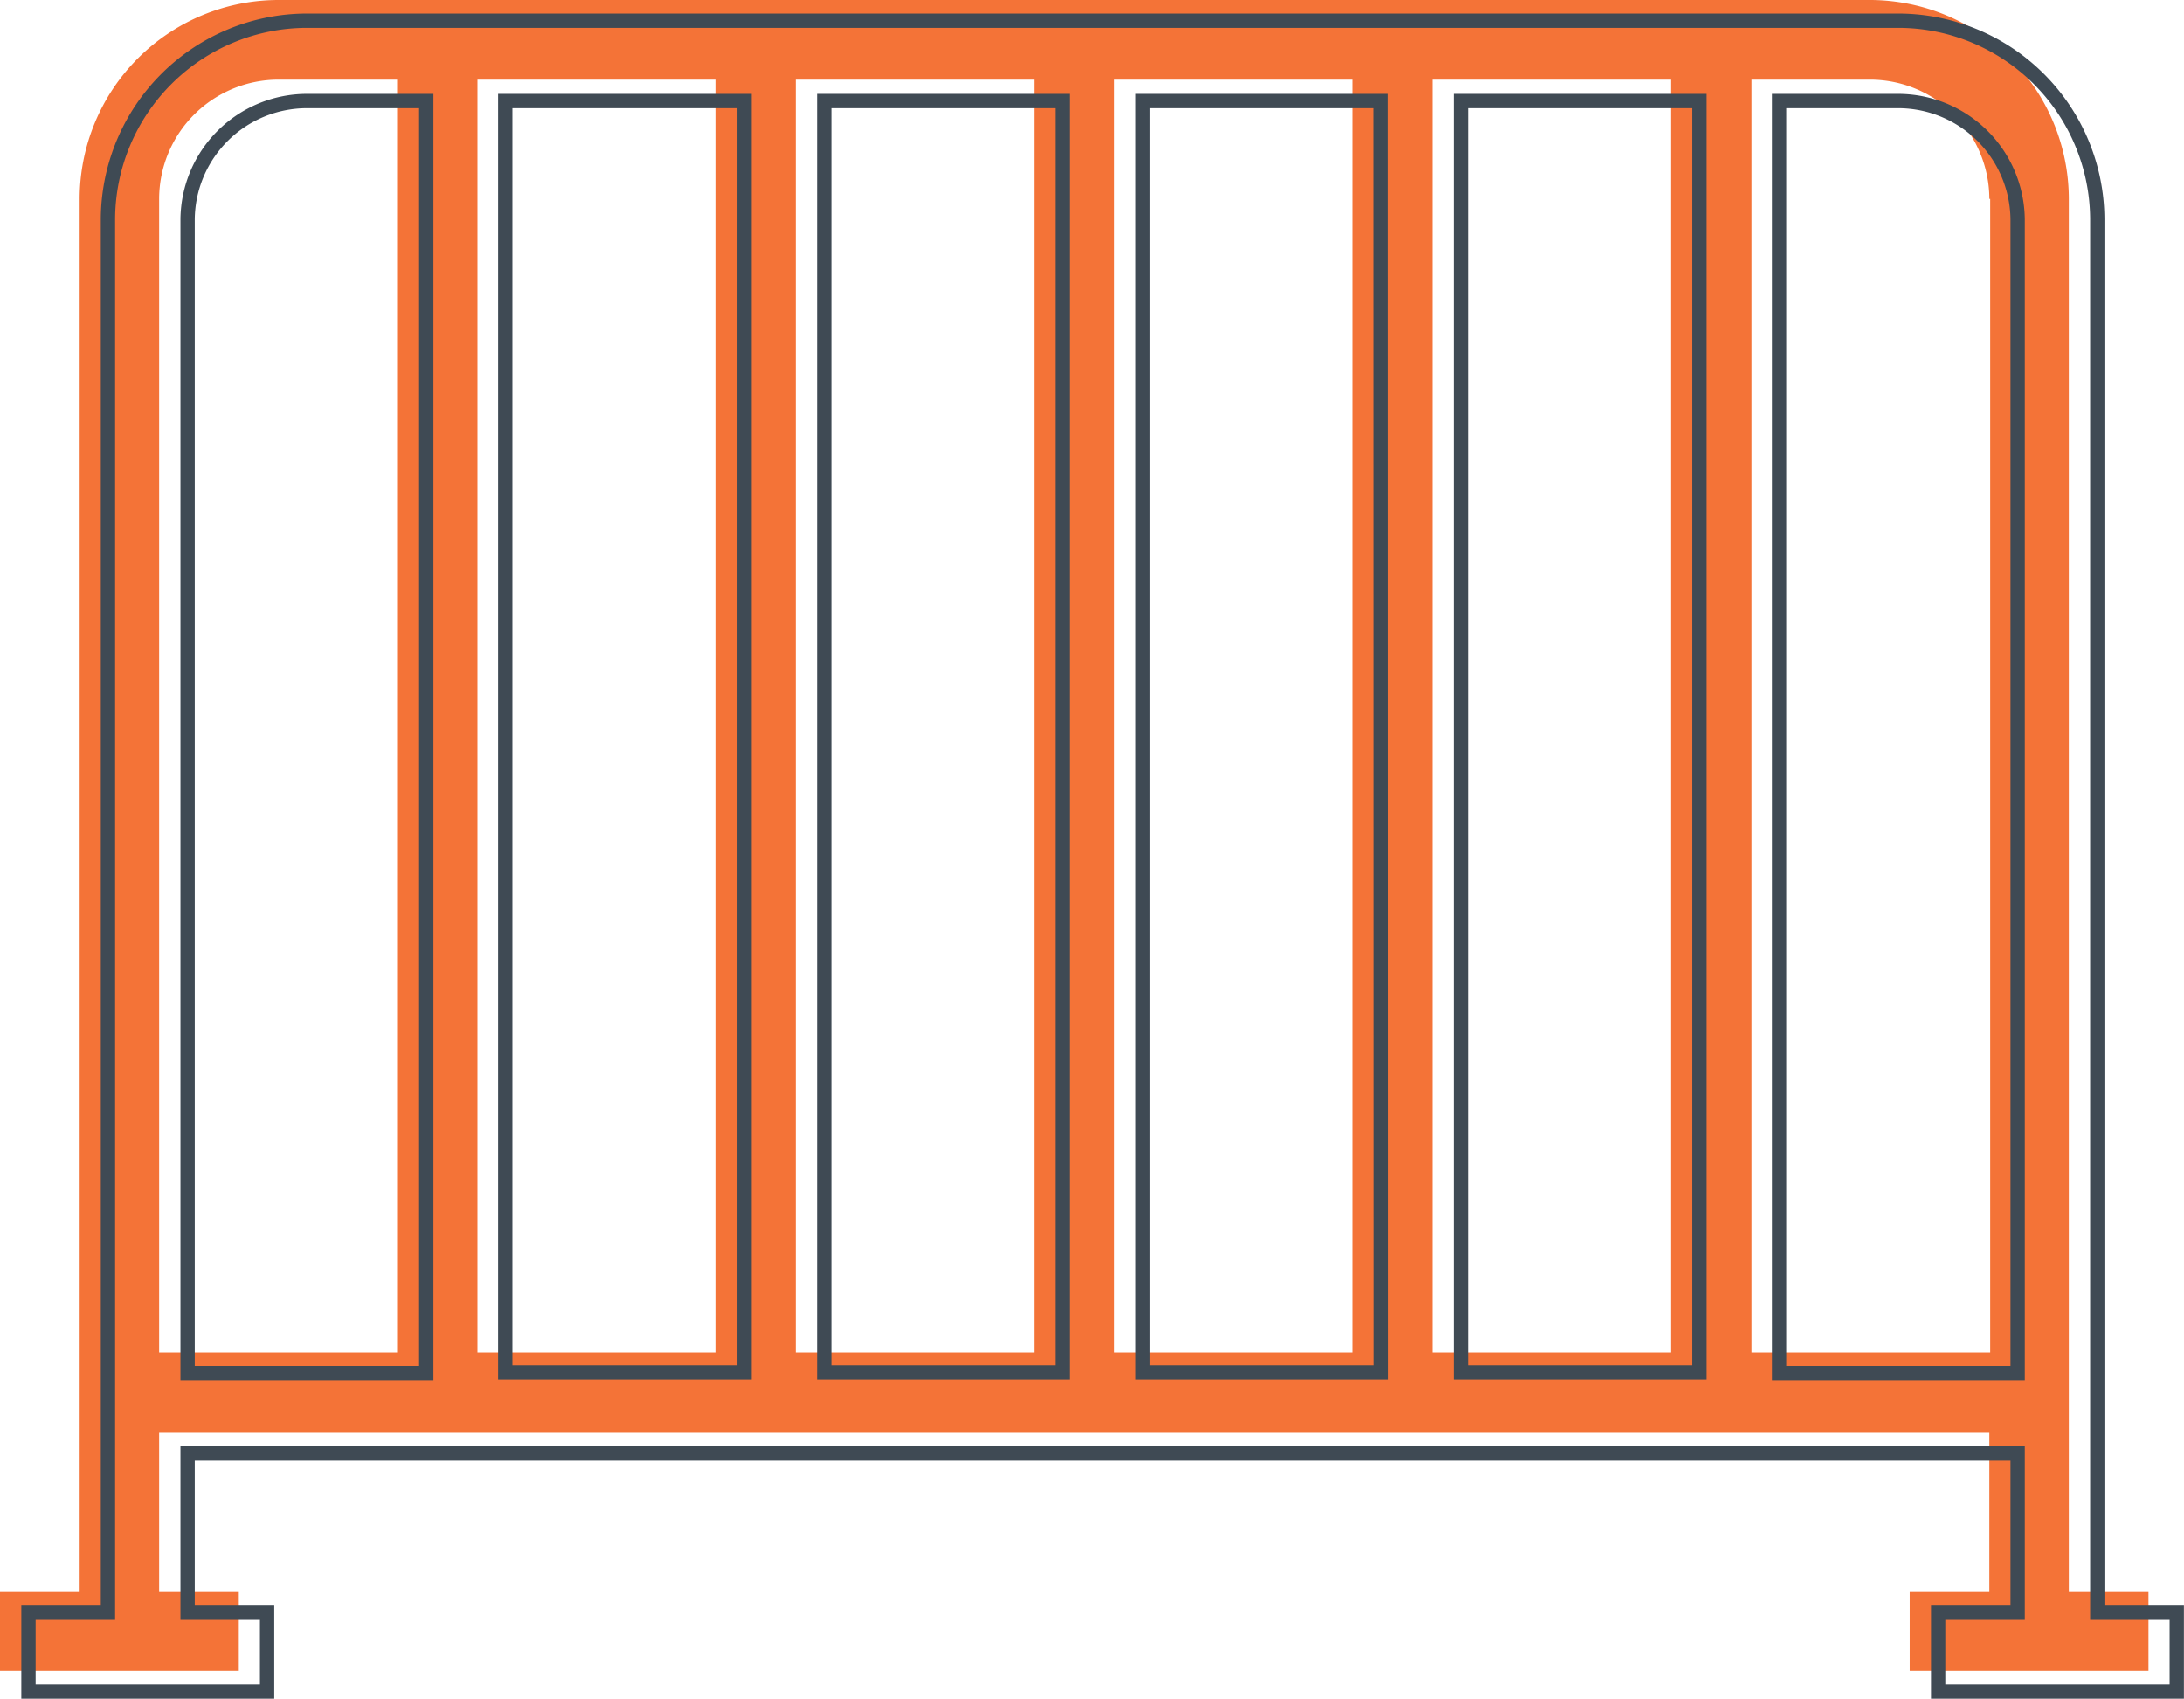
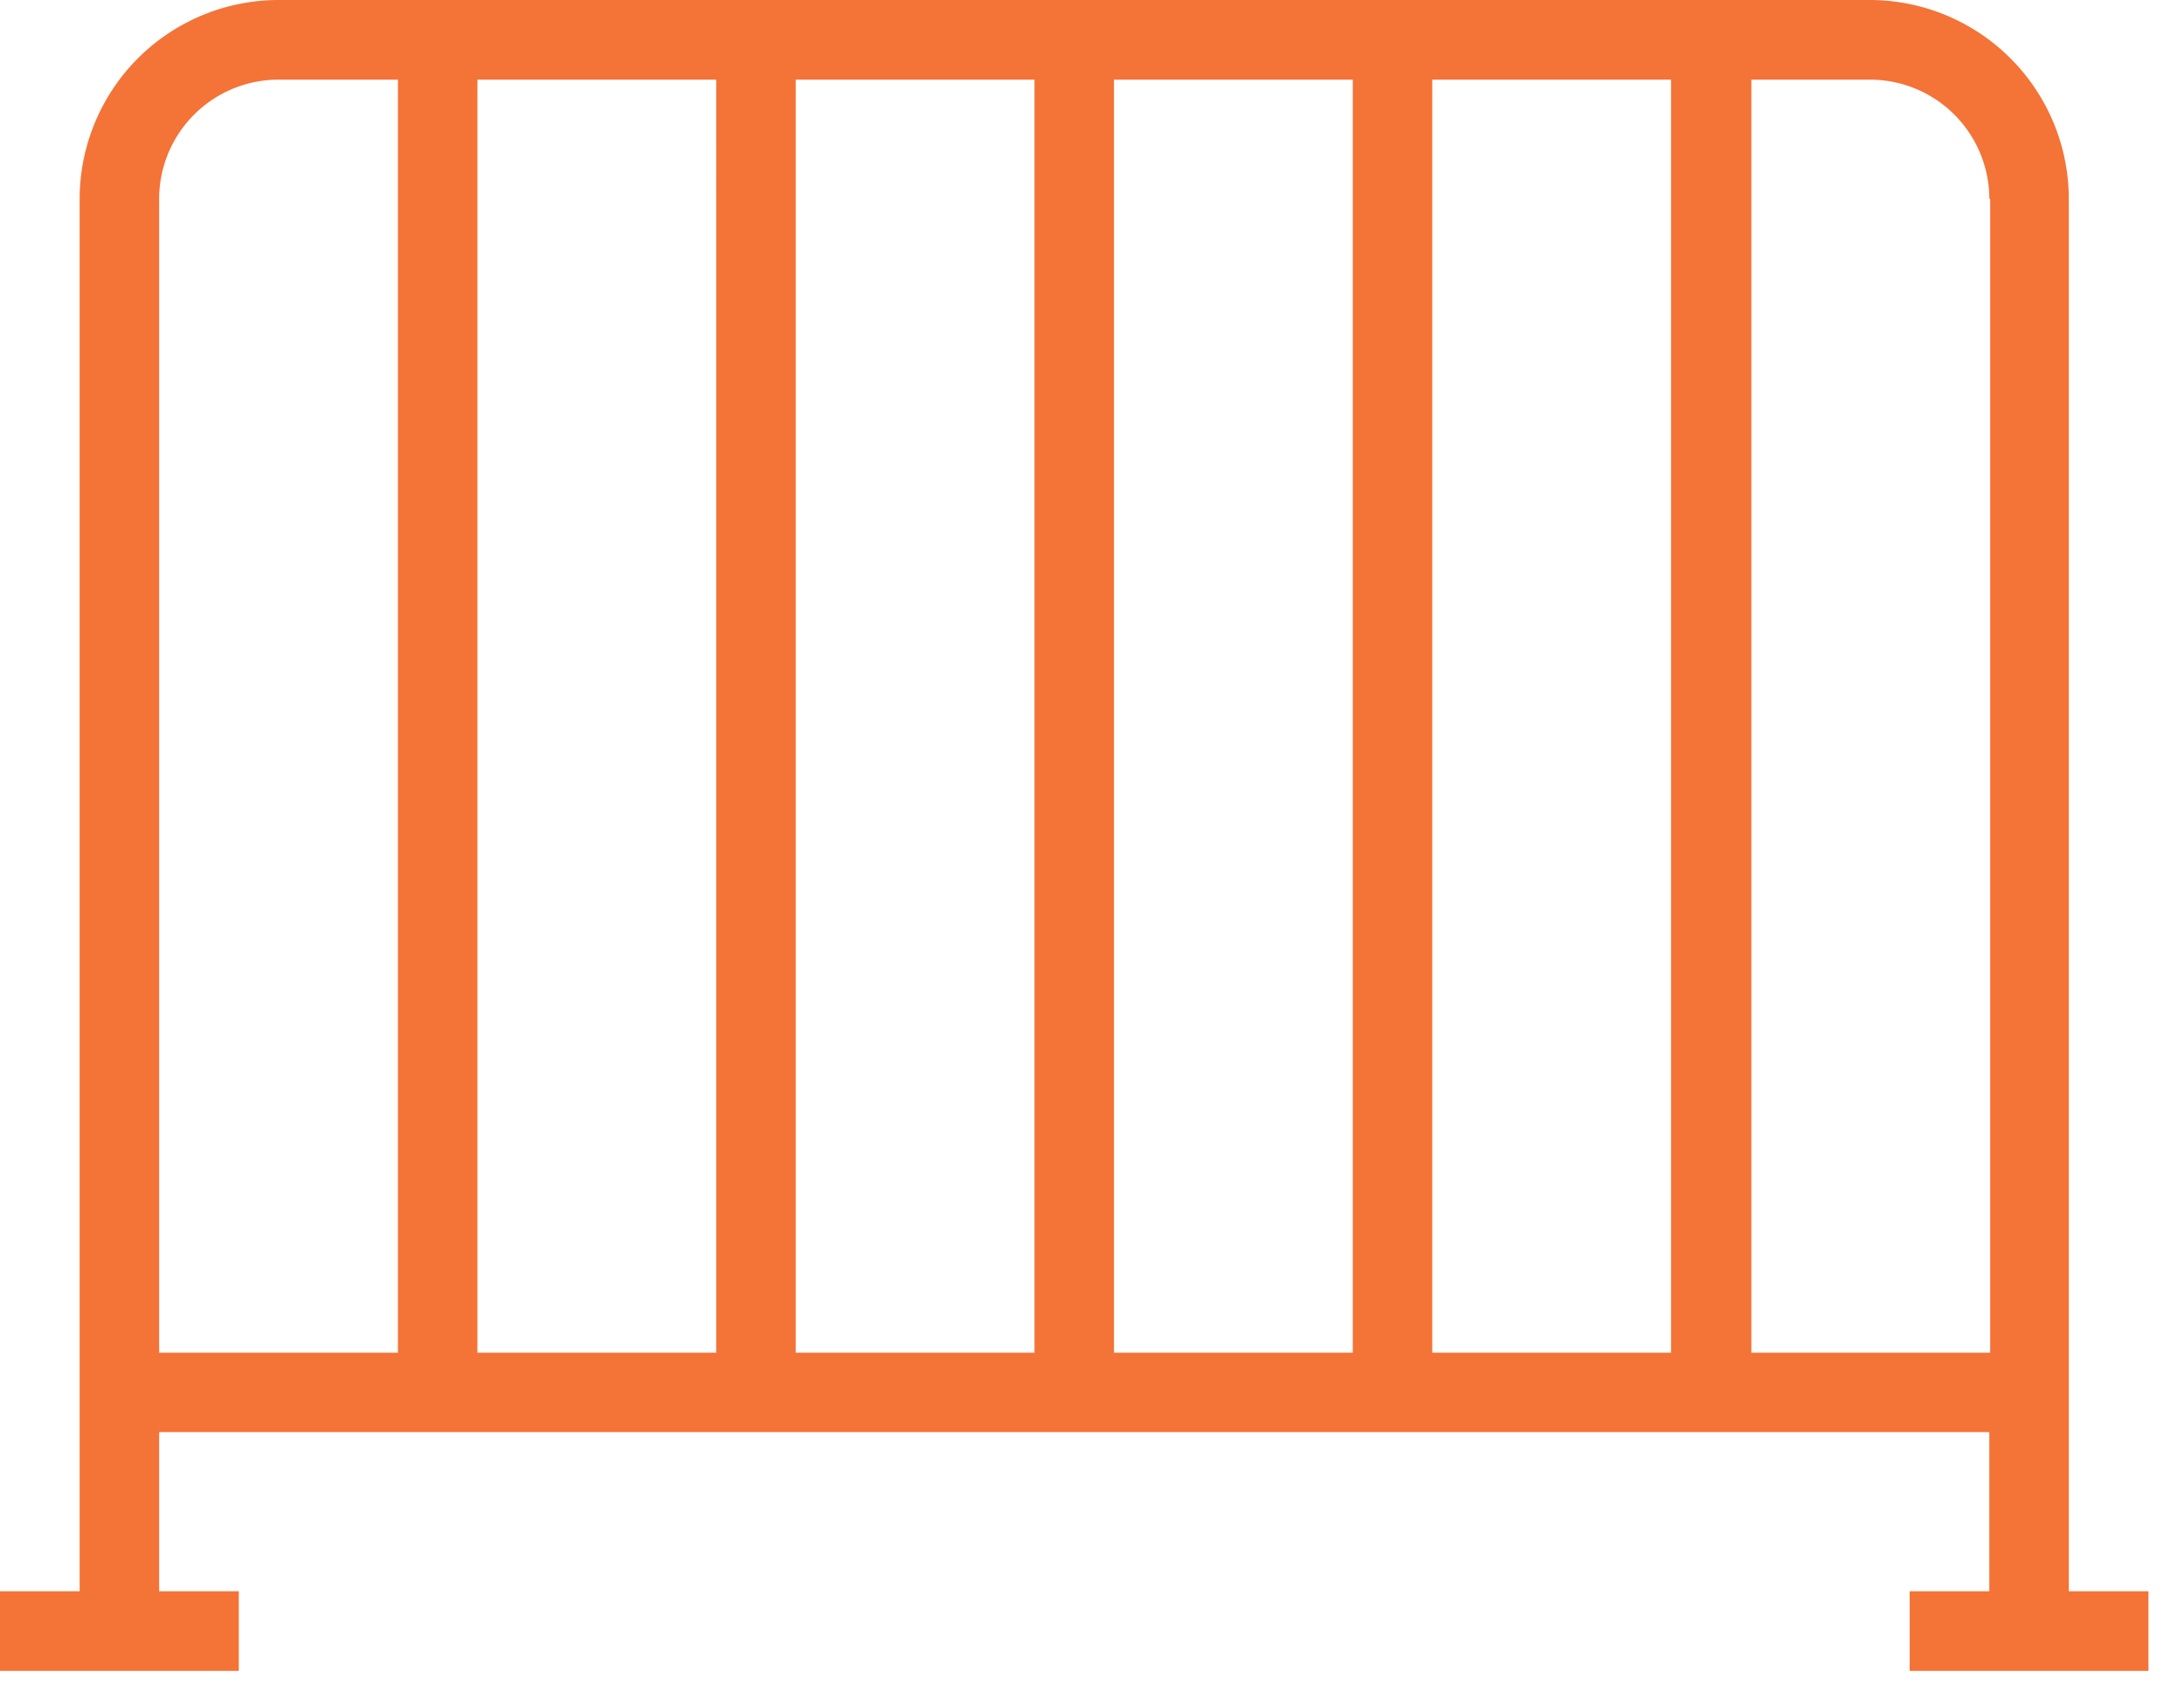
<svg xmlns="http://www.w3.org/2000/svg" viewBox="0 0 129.69 100.88">
  <defs>
    <style>.cls-1{fill:#f47337;}.cls-2{fill:none;stroke:#3f4a54;stroke-miterlimit:10;stroke-width:0.85px;}</style>
  </defs>
  <g id="Layer_2" data-name="Layer 2">
    <g id="Layer_1-2" data-name="Layer 1">
      <path class="cls-1" d="M14.18,94.5H9.45V85.05H118.13V94.5H113.4v4.73h14.18V94.5h-4.73V11.81A11.83,11.83,0,0,0,111,0H16.54A11.82,11.82,0,0,0,4.73,11.81V94.5H0v4.73H14.18Zm104-82.69V80.33H104V4.73H111A7.09,7.09,0,0,1,118.13,11.81ZM99.23,80.33H85.05V4.73H99.23Zm-18.9,0H66.15V4.73H80.33Zm-18.9,0H47.25V4.73H61.43Zm-18.9,0H28.35V4.73H42.53ZM9.45,11.81a7.09,7.09,0,0,1,7.09-7.08h7.09v75.6H9.45Z" />
-       <path class="cls-2" d="M15.86,95.73H11.14V86.28H119.81v9.45h-4.72v4.73h14.17V95.73h-4.72V13A11.83,11.83,0,0,0,112.73,1.23H18.22A11.83,11.83,0,0,0,6.41,13V95.73H1.69v4.73H15.86ZM119.81,13V81.56H105.64V6h7.09A7.1,7.1,0,0,1,119.81,13Zm-18.9,68.52H86.74V6h14.17Zm-18.9,0H67.84V6H82Zm-18.9,0H48.94V6H63.11Zm-18.9,0H30V6H44.21ZM11.14,13A7.09,7.09,0,0,1,18.22,6h7.09V81.56H11.14Z" />
    </g>
  </g>
</svg>